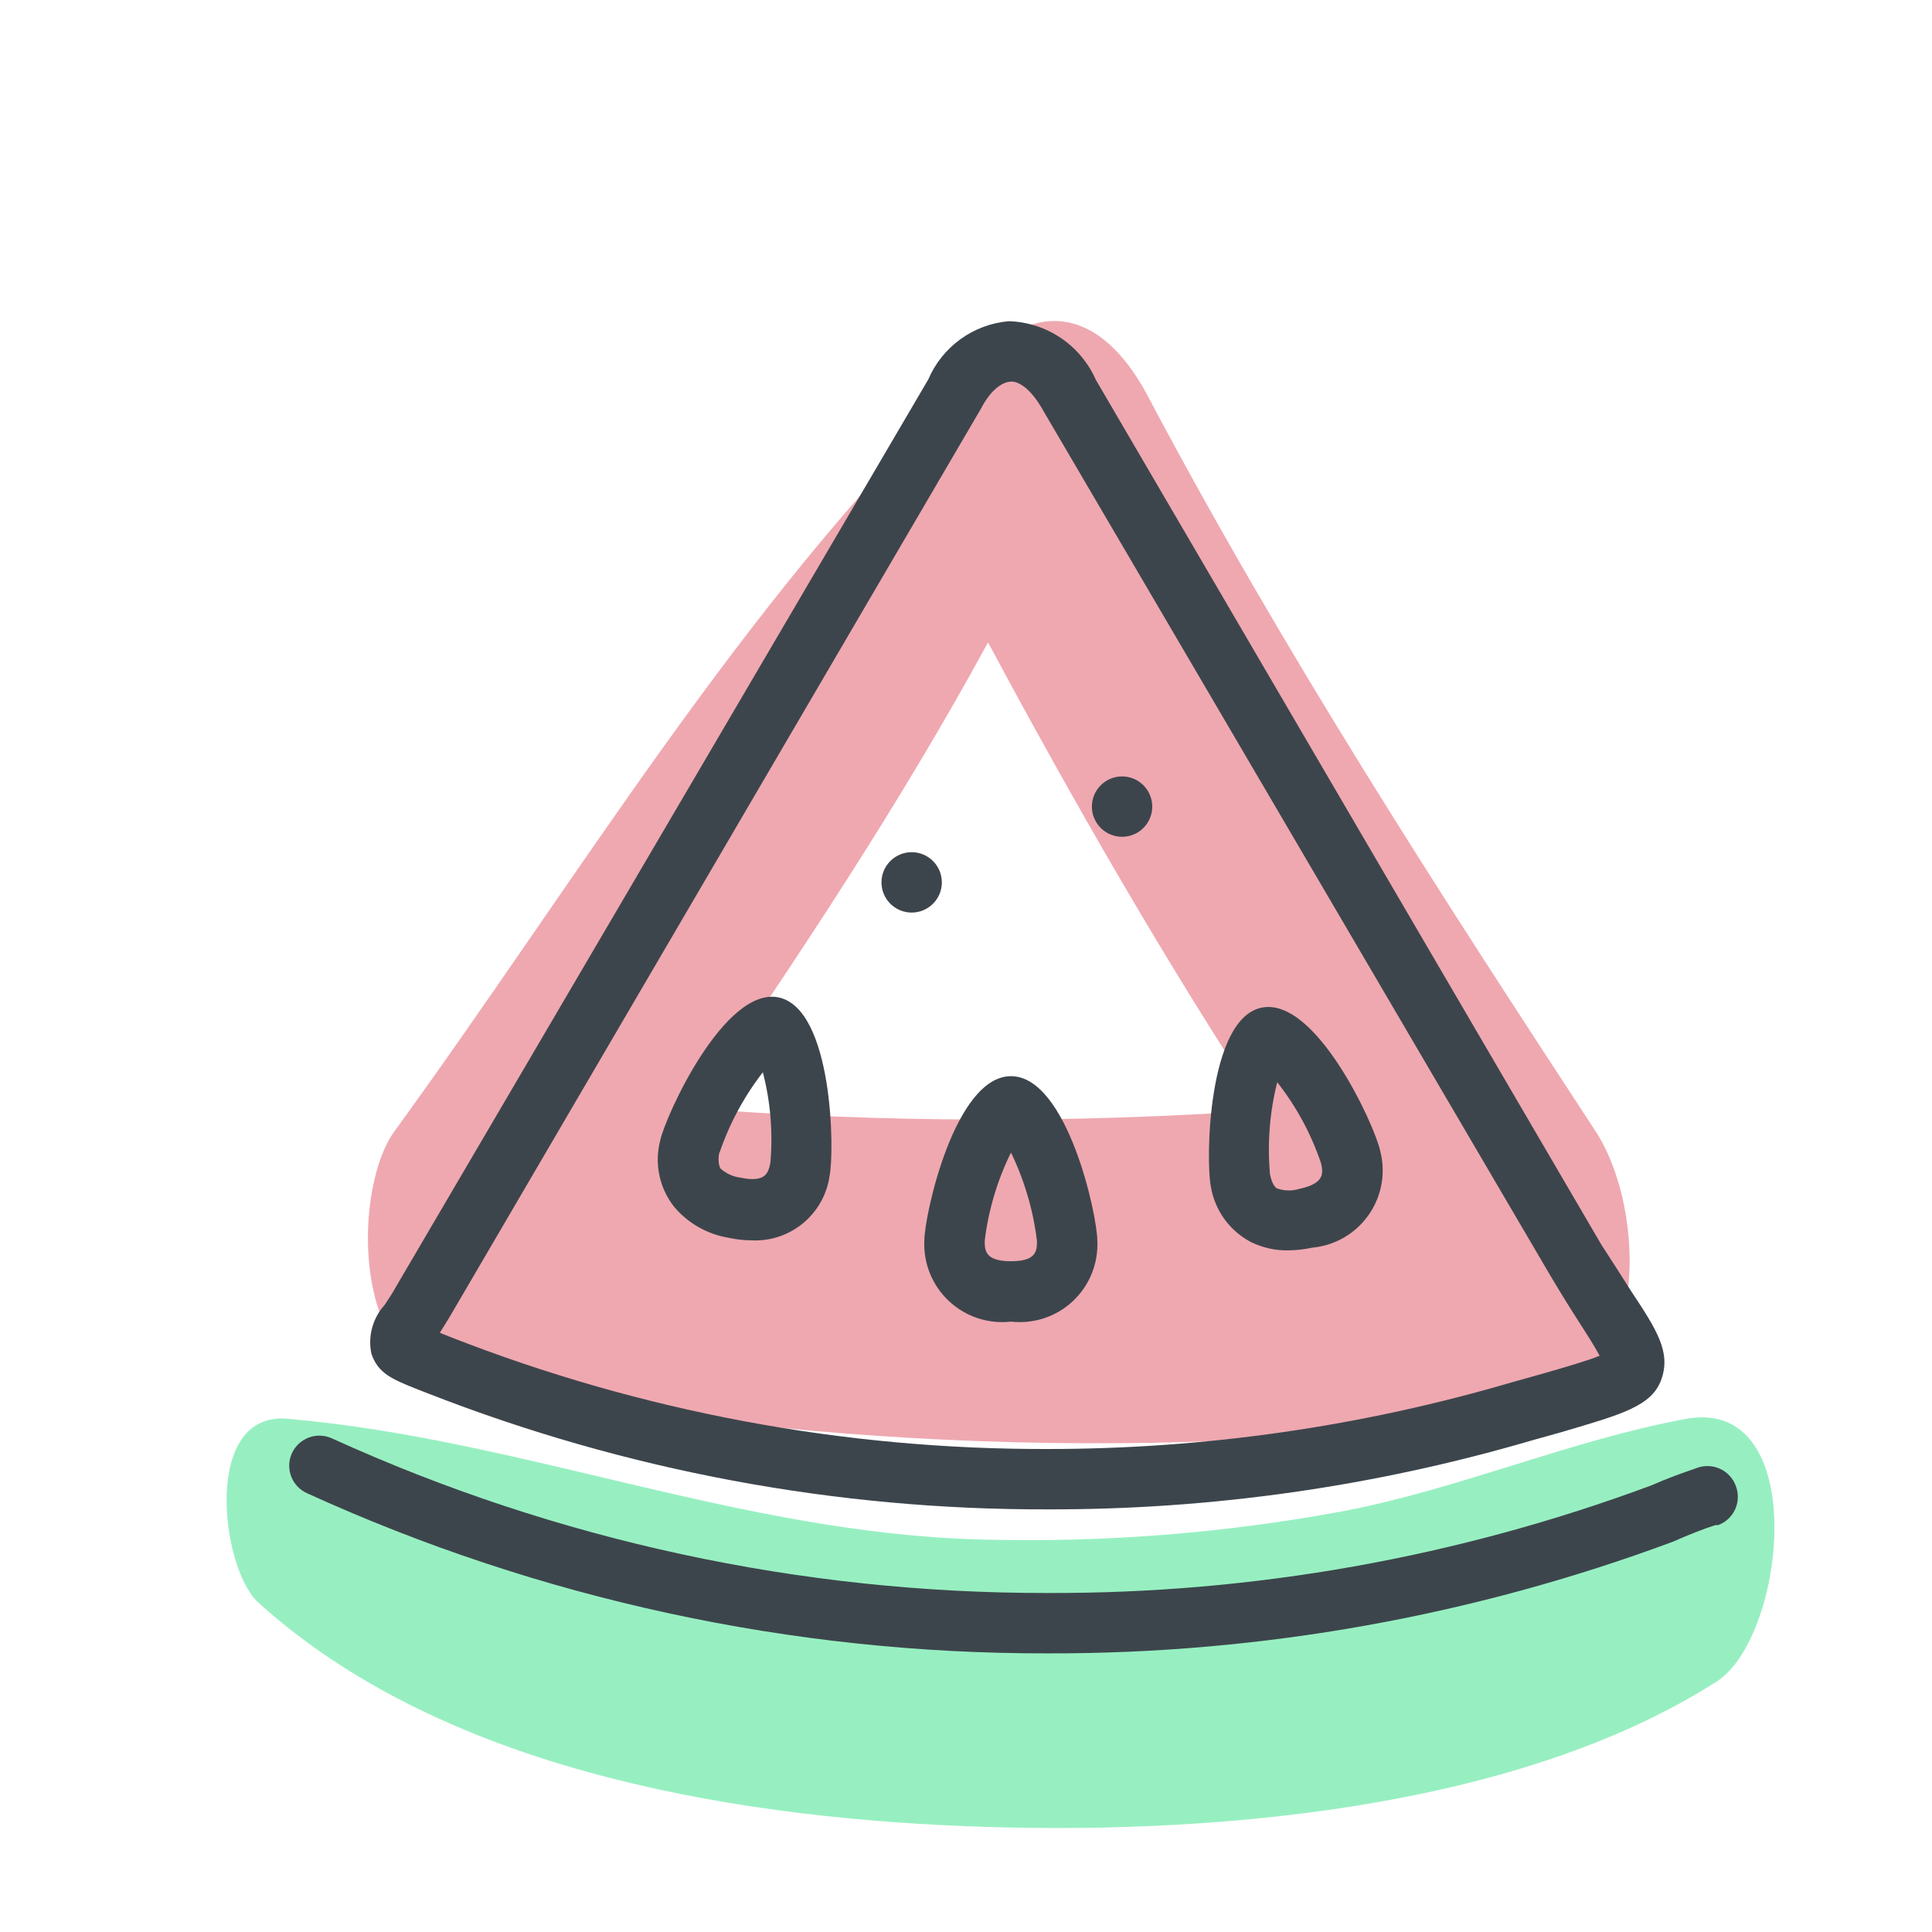
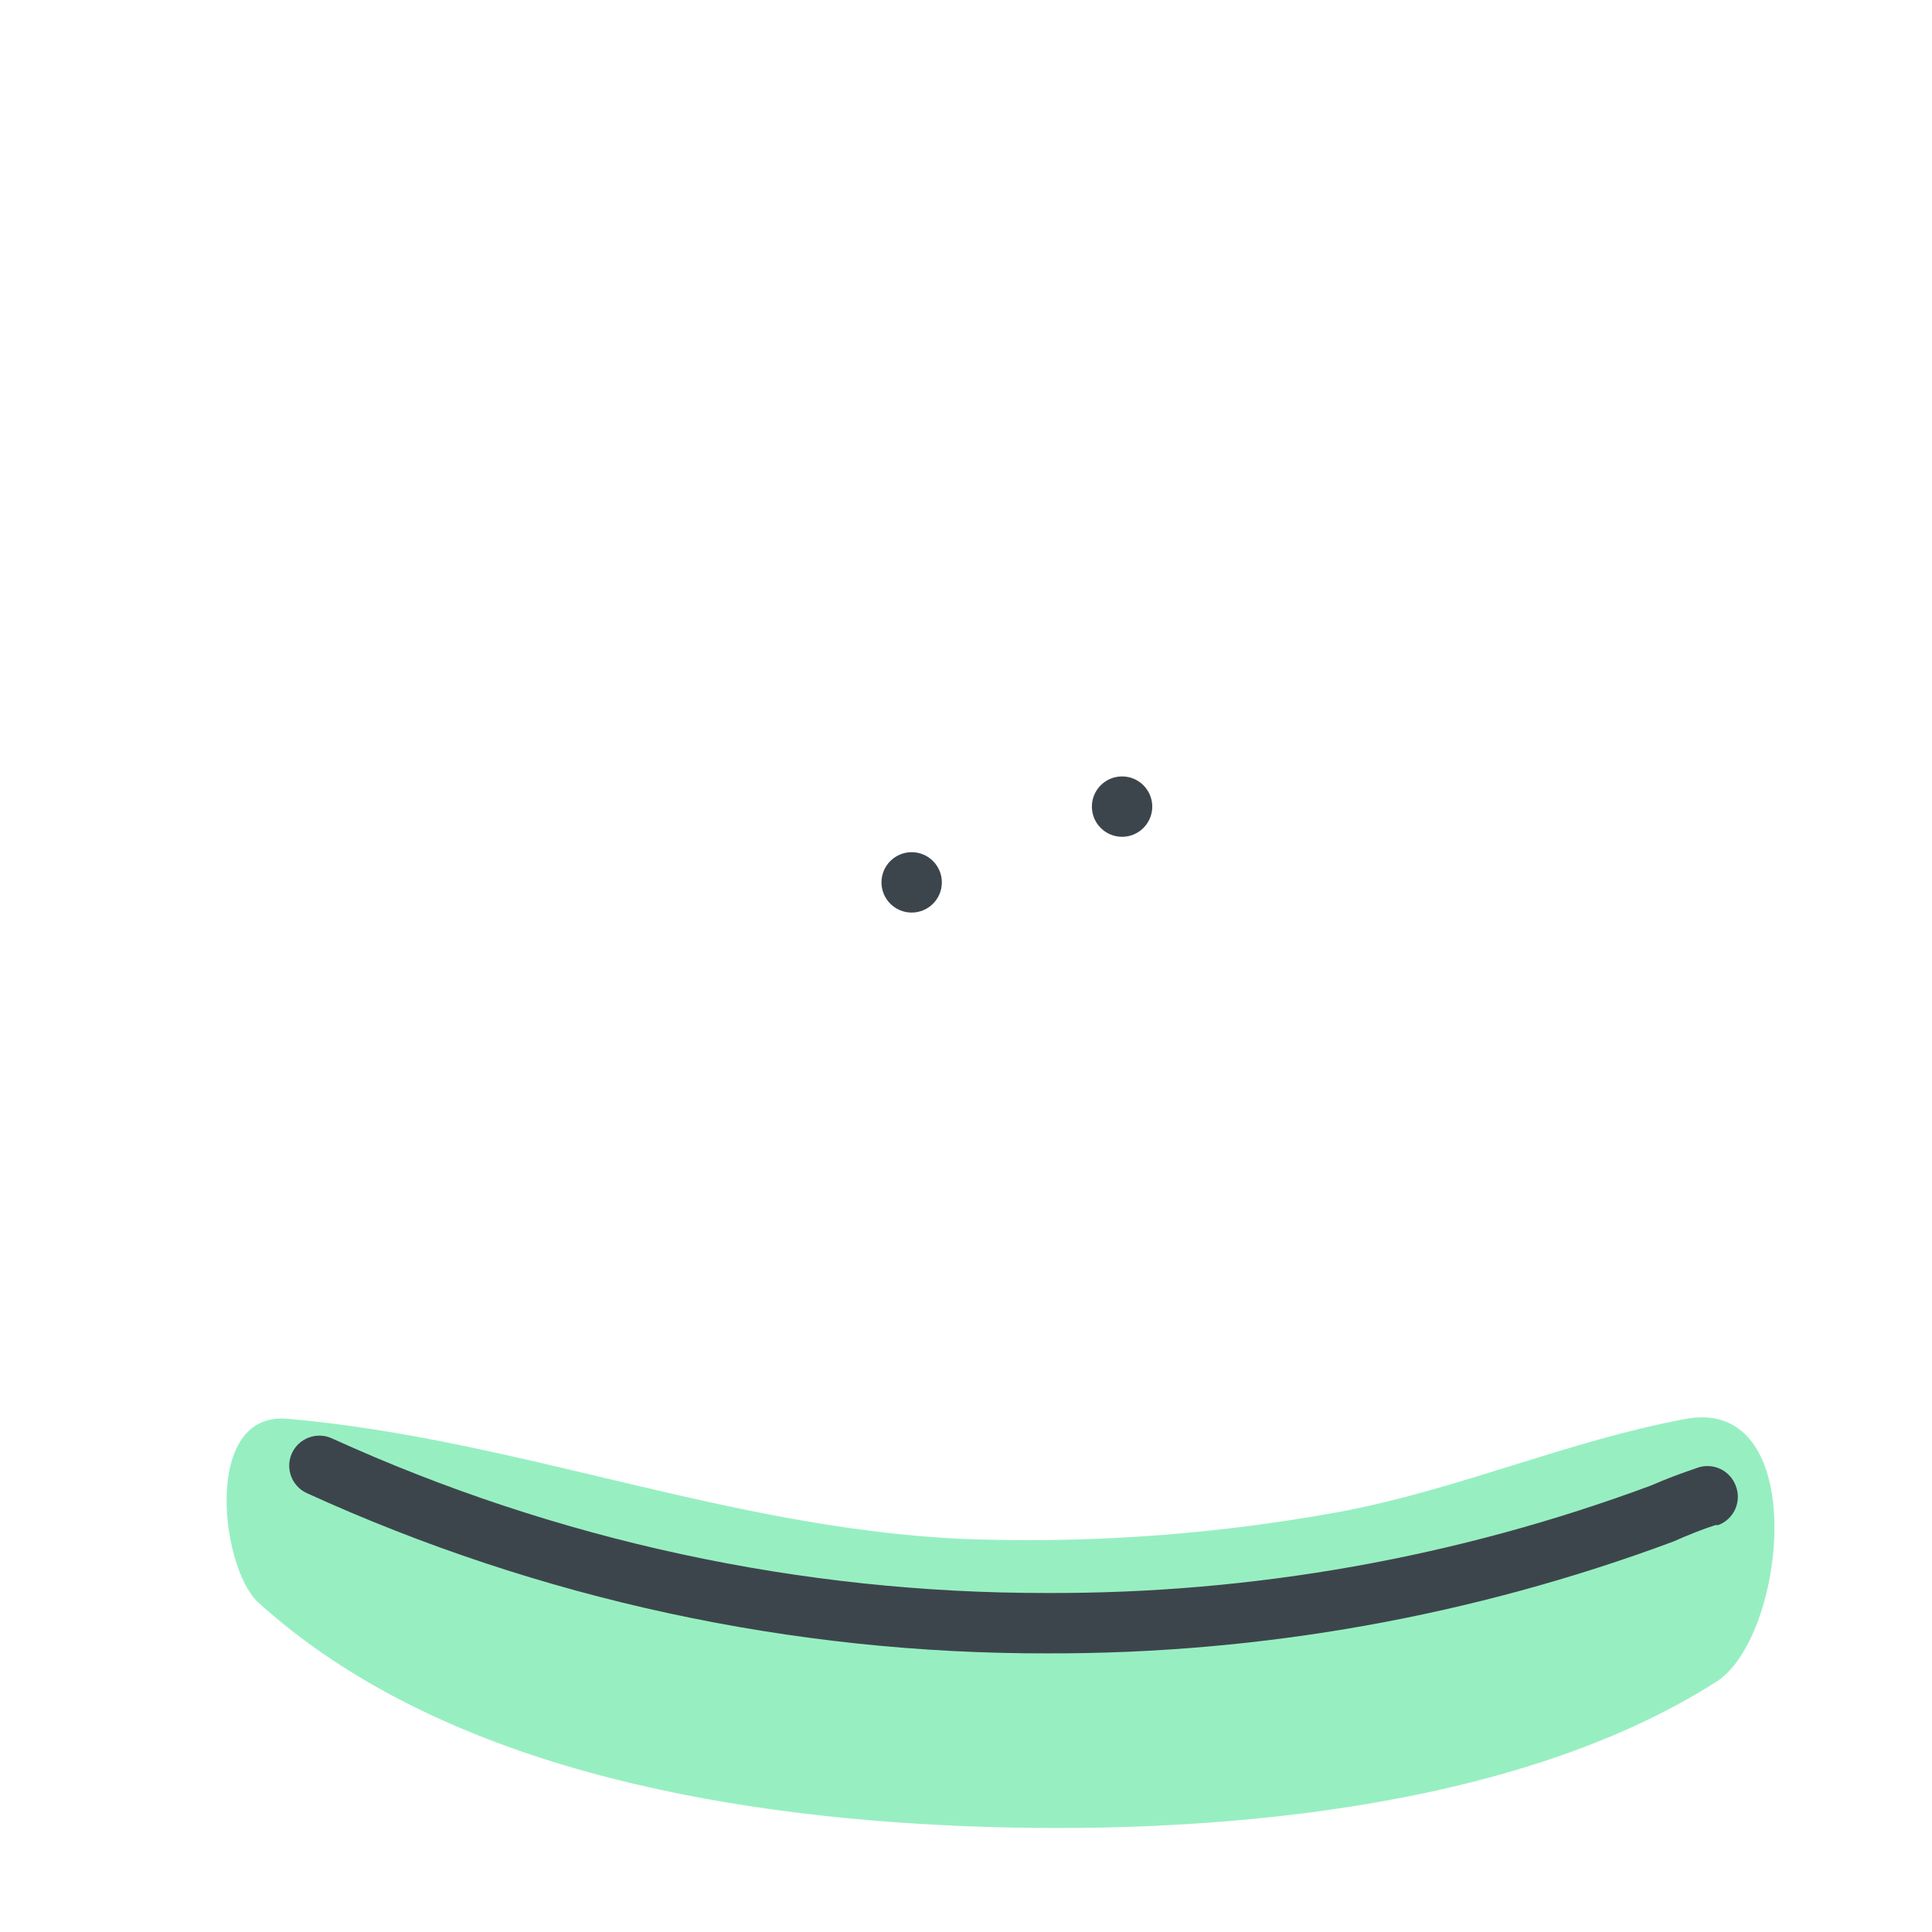
<svg xmlns="http://www.w3.org/2000/svg" width="64" height="64" viewBox="0 0 64 64" style="background:#fff">
  <g id="Wassermelone" fill="none" fill-rule="evenodd" stroke="none" stroke-width="1">
-     <rect width="64" height="64" fill="#FFF" />
    <g transform="translate(2 5)">
      <g id="Layer_2">
-         <rect id="Rectangle" width="60" height="60" x="0" y="0" />
-       </g>
+         </g>
      <g id="Layer_1" fill-rule="nonzero" transform="translate(5 5)">
-         <path id="Shape" fill="#E05362" d="M45.84,27.45 C40.64,19.51 35.51,11.59 31.07,3.21 C29.07,-0.65 26.33,0.35 24.91,2.8 C17.55,10 12.1,19.18 6.07,27.47 C4.71,29.34 4.68,35 7.72,35.61 C19.485,38.032 31.574,38.458 43.48,36.87 C47.68,36.33 47.61,30.13 45.84,27.45 Z M16,26.72 C19.43,21.72 22.83,16.61 25.73,11.28 C28.56,16.56 31.55,21.76 34.84,26.78 C28.567,27.21 22.271,27.19 16,26.72 L16,26.72 Z" opacity=".5" />
        <path id="Path" fill="#31E085" d="M48.86,37 C44.97,37.72 41.35,39.33 37.44,40.07 C33.517,40.794 29.528,41.106 25.54,41 C17.54,40.8 10.33,37.68 2.54,37 C-0.31,36.73 0.31,41.92 1.54,43.07 C7.54,48.52 16.91,50.16 24.88,50.49 C32.85,50.82 43.15,50 49.87,45.7 C52.17,44.22 53,36.26 48.86,37 Z" opacity=".5" />
-         <path id="Shape" fill="#3D454C" d="M6.77,36 L7.18,36.16 C13.728,38.719 20.7,40.021 27.73,40 C33.145,40.009 38.533,39.241 43.73,37.72 L44.73,37.44 C46.73,36.85 47.73,36.58 48.04,35.68 C48.35,34.78 47.88,34.05 47.04,32.78 C46.77,32.35 46.44,31.84 46.04,31.22 L29.3,2.58 C28.793,1.433 27.673,0.679 26.42,0.64 C25.242,0.741 24.215,1.483 23.75,2.57 L6.15,32.57 L6.15,32.57 C6,32.84 5.86,33.05 5.74,33.23 C5.348,33.663 5.184,34.257 5.3,34.83 C5.51,35.49 6,35.69 6.77,36 Z M7.88,33.65 L7.88,33.65 L25.5,3.53 C25.78,2.99 26.15,2.65 26.5,2.64 L26.5,2.64 C26.83,2.64 27.23,3 27.58,3.64 L44.33,32.21 C44.71,32.85 45.04,33.38 45.33,33.83 C45.62,34.28 45.84,34.63 45.99,34.91 C45.61,35.07 44.88,35.28 44.12,35.5 L43.12,35.78 C38.122,37.251 32.94,37.999 27.73,38 C20.952,38.021 14.231,36.762 7.92,34.29 L7.57,34.15 L7.88,33.65 Z" />
-         <path id="Shape" fill="#3D454C" d="M26.49 33.78C27.24 33.866 27.99 33.618 28.54 33.102 29.091 32.586 29.387 31.854 29.35 31.1 29.35 30.25 28.35 25.65 26.49 25.65 24.63 25.65 23.62 30.25 23.62 31.1 23.586 31.855 23.884 32.587 24.437 33.102 24.989 33.618 25.739 33.866 26.49 33.78L26.49 33.78zM26.49 28.18C26.935 29.099 27.226 30.086 27.35 31.1 27.35 31.42 27.35 31.78 26.49 31.78 25.63 31.78 25.62 31.42 25.62 31.1 25.743 30.085 26.038 29.097 26.49 28.18L26.49 28.18zM34.45 31.15C34.83 31.334 35.248 31.427 35.67 31.42 35.939 31.418 36.207 31.388 36.47 31.33 37.222 31.261 37.905 30.864 38.338 30.246 38.772 29.628 38.911 28.85 38.72 28.12 38.54 27.28 36.59 23.01 34.79 23.38L34.79 23.38C33 23.75 32.94 28.46 33.11 29.3 33.239 30.094 33.736 30.78 34.45 31.15zM35.31 25.85C35.942 26.654 36.433 27.561 36.76 28.53 36.83 28.84 36.9 29.2 36.05 29.38 35.819 29.454 35.571 29.454 35.34 29.38 35.29 29.38 35.15 29.29 35.07 28.9 34.978 27.877 35.059 26.846 35.31 25.85L35.31 25.85zM17.12 31C17.386 31.058 17.658 31.089 17.93 31.09 19.199 31.134 20.297 30.216 20.48 28.96 20.65 28.13 20.59 23.42 18.79 23.04L18.79 23.04C17 22.68 15.05 26.95 14.87 27.78 14.669 28.554 14.847 29.378 15.35 30 15.806 30.529 16.432 30.883 17.12 31L17.12 31zM16.83 28.2C17.158 27.233 17.645 26.327 18.27 25.52 18.524 26.498 18.608 27.513 18.52 28.52 18.45 28.84 18.38 29.19 17.52 29.01 17.278 28.979 17.051 28.874 16.87 28.71 16.87 28.71 16.75 28.54 16.83 28.16L16.83 28.2z" />
        <path id="Path" fill="#3D454C" d="M50.5 39.22C50.406 38.965 50.213 38.758 49.963 38.649 49.714 38.54 49.432 38.536 49.18 38.64 48.77 38.78 48.26 38.96 47.69 39.21 41.291 41.588 34.516 42.794 27.69 42.77 19.518 42.781 11.438 41.035 4 37.65 3.759 37.538 3.483 37.527 3.233 37.619 2.984 37.711 2.781 37.898 2.67 38.14 2.443 38.64 2.662 39.229 3.16 39.46 10.866 42.977 19.24 44.788 27.71 44.77 34.779 44.787 41.794 43.534 48.42 41.07 48.99 40.82 49.42 40.65 49.83 40.52L49.92 40.52C50.17 40.426 50.373 40.236 50.482 39.991 50.591 39.747 50.597 39.469 50.5 39.22zM23.2 20.23C23.752 20.23 24.2 19.782 24.2 19.23 24.2 18.678 23.752 18.23 23.2 18.23 22.648 18.23 22.2 18.678 22.2 19.23 22.2 19.782 22.648 20.23 23.2 20.23zM30.17 17.72C30.722 17.72 31.17 17.272 31.17 16.72 31.17 16.168 30.722 15.72 30.17 15.72 29.618 15.72 29.17 16.168 29.17 16.72 29.17 17.272 29.618 17.72 30.17 17.72z" />
      </g>
    </g>
  </g>
</svg>